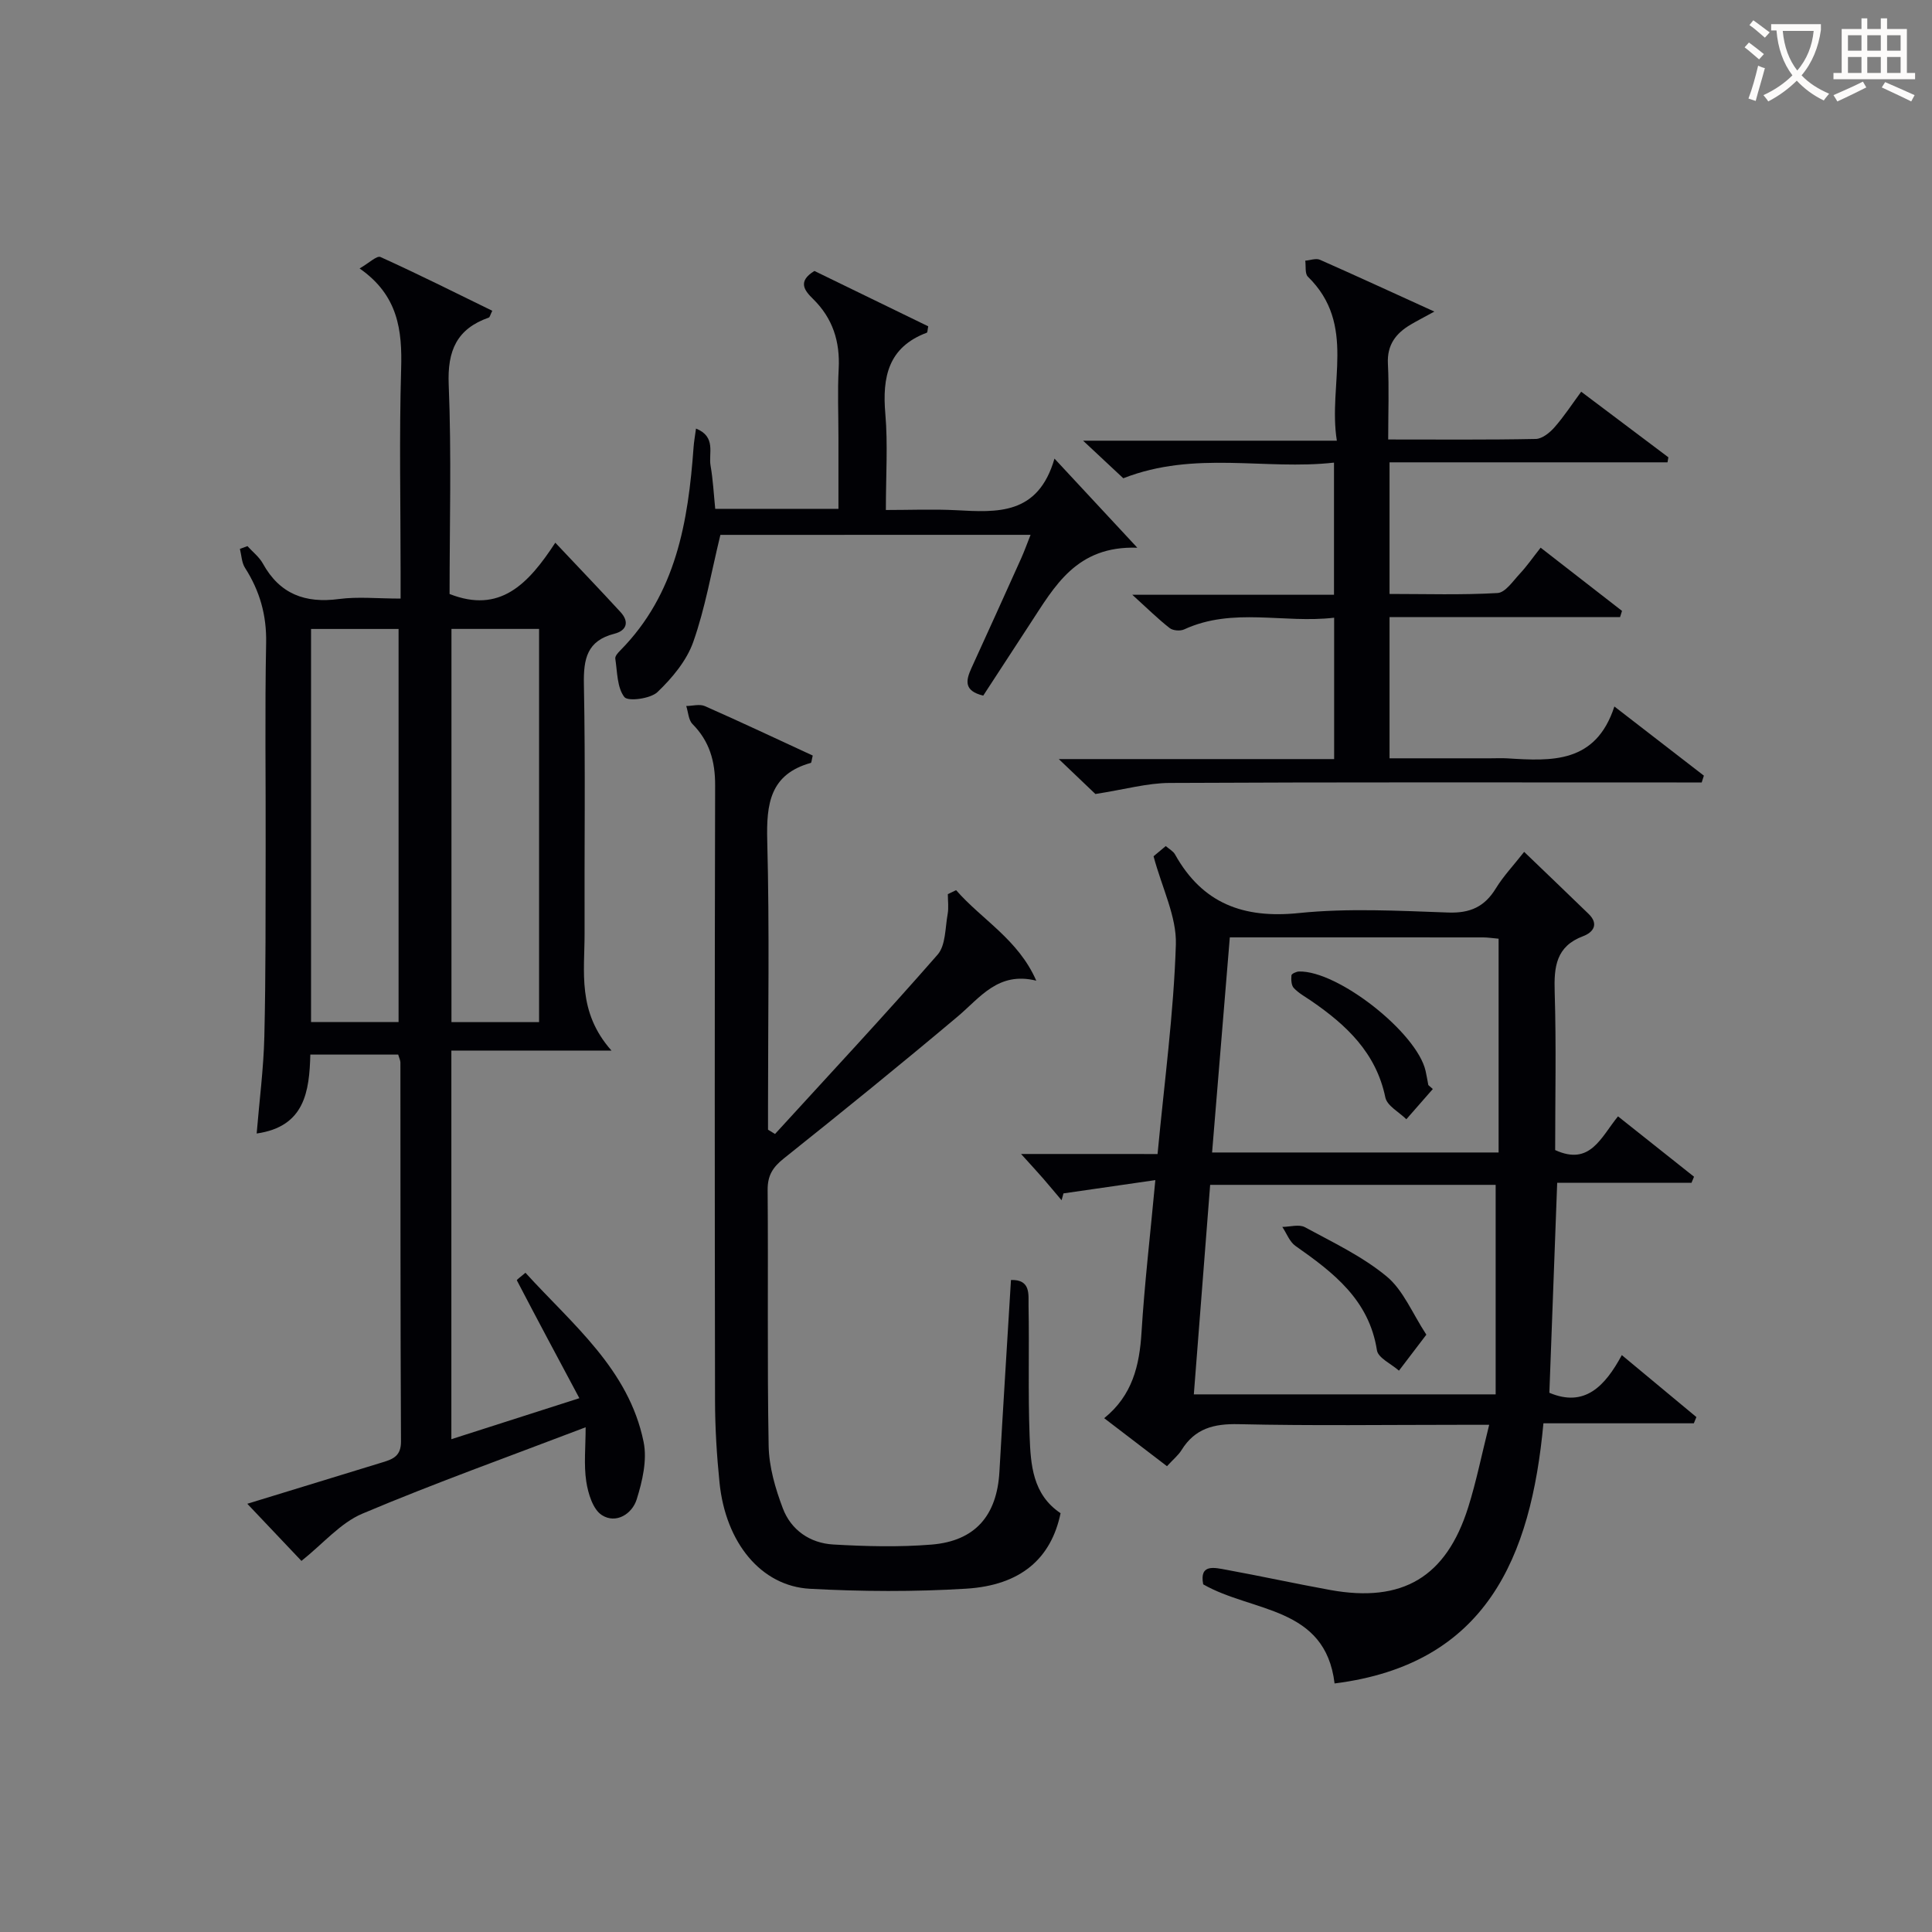
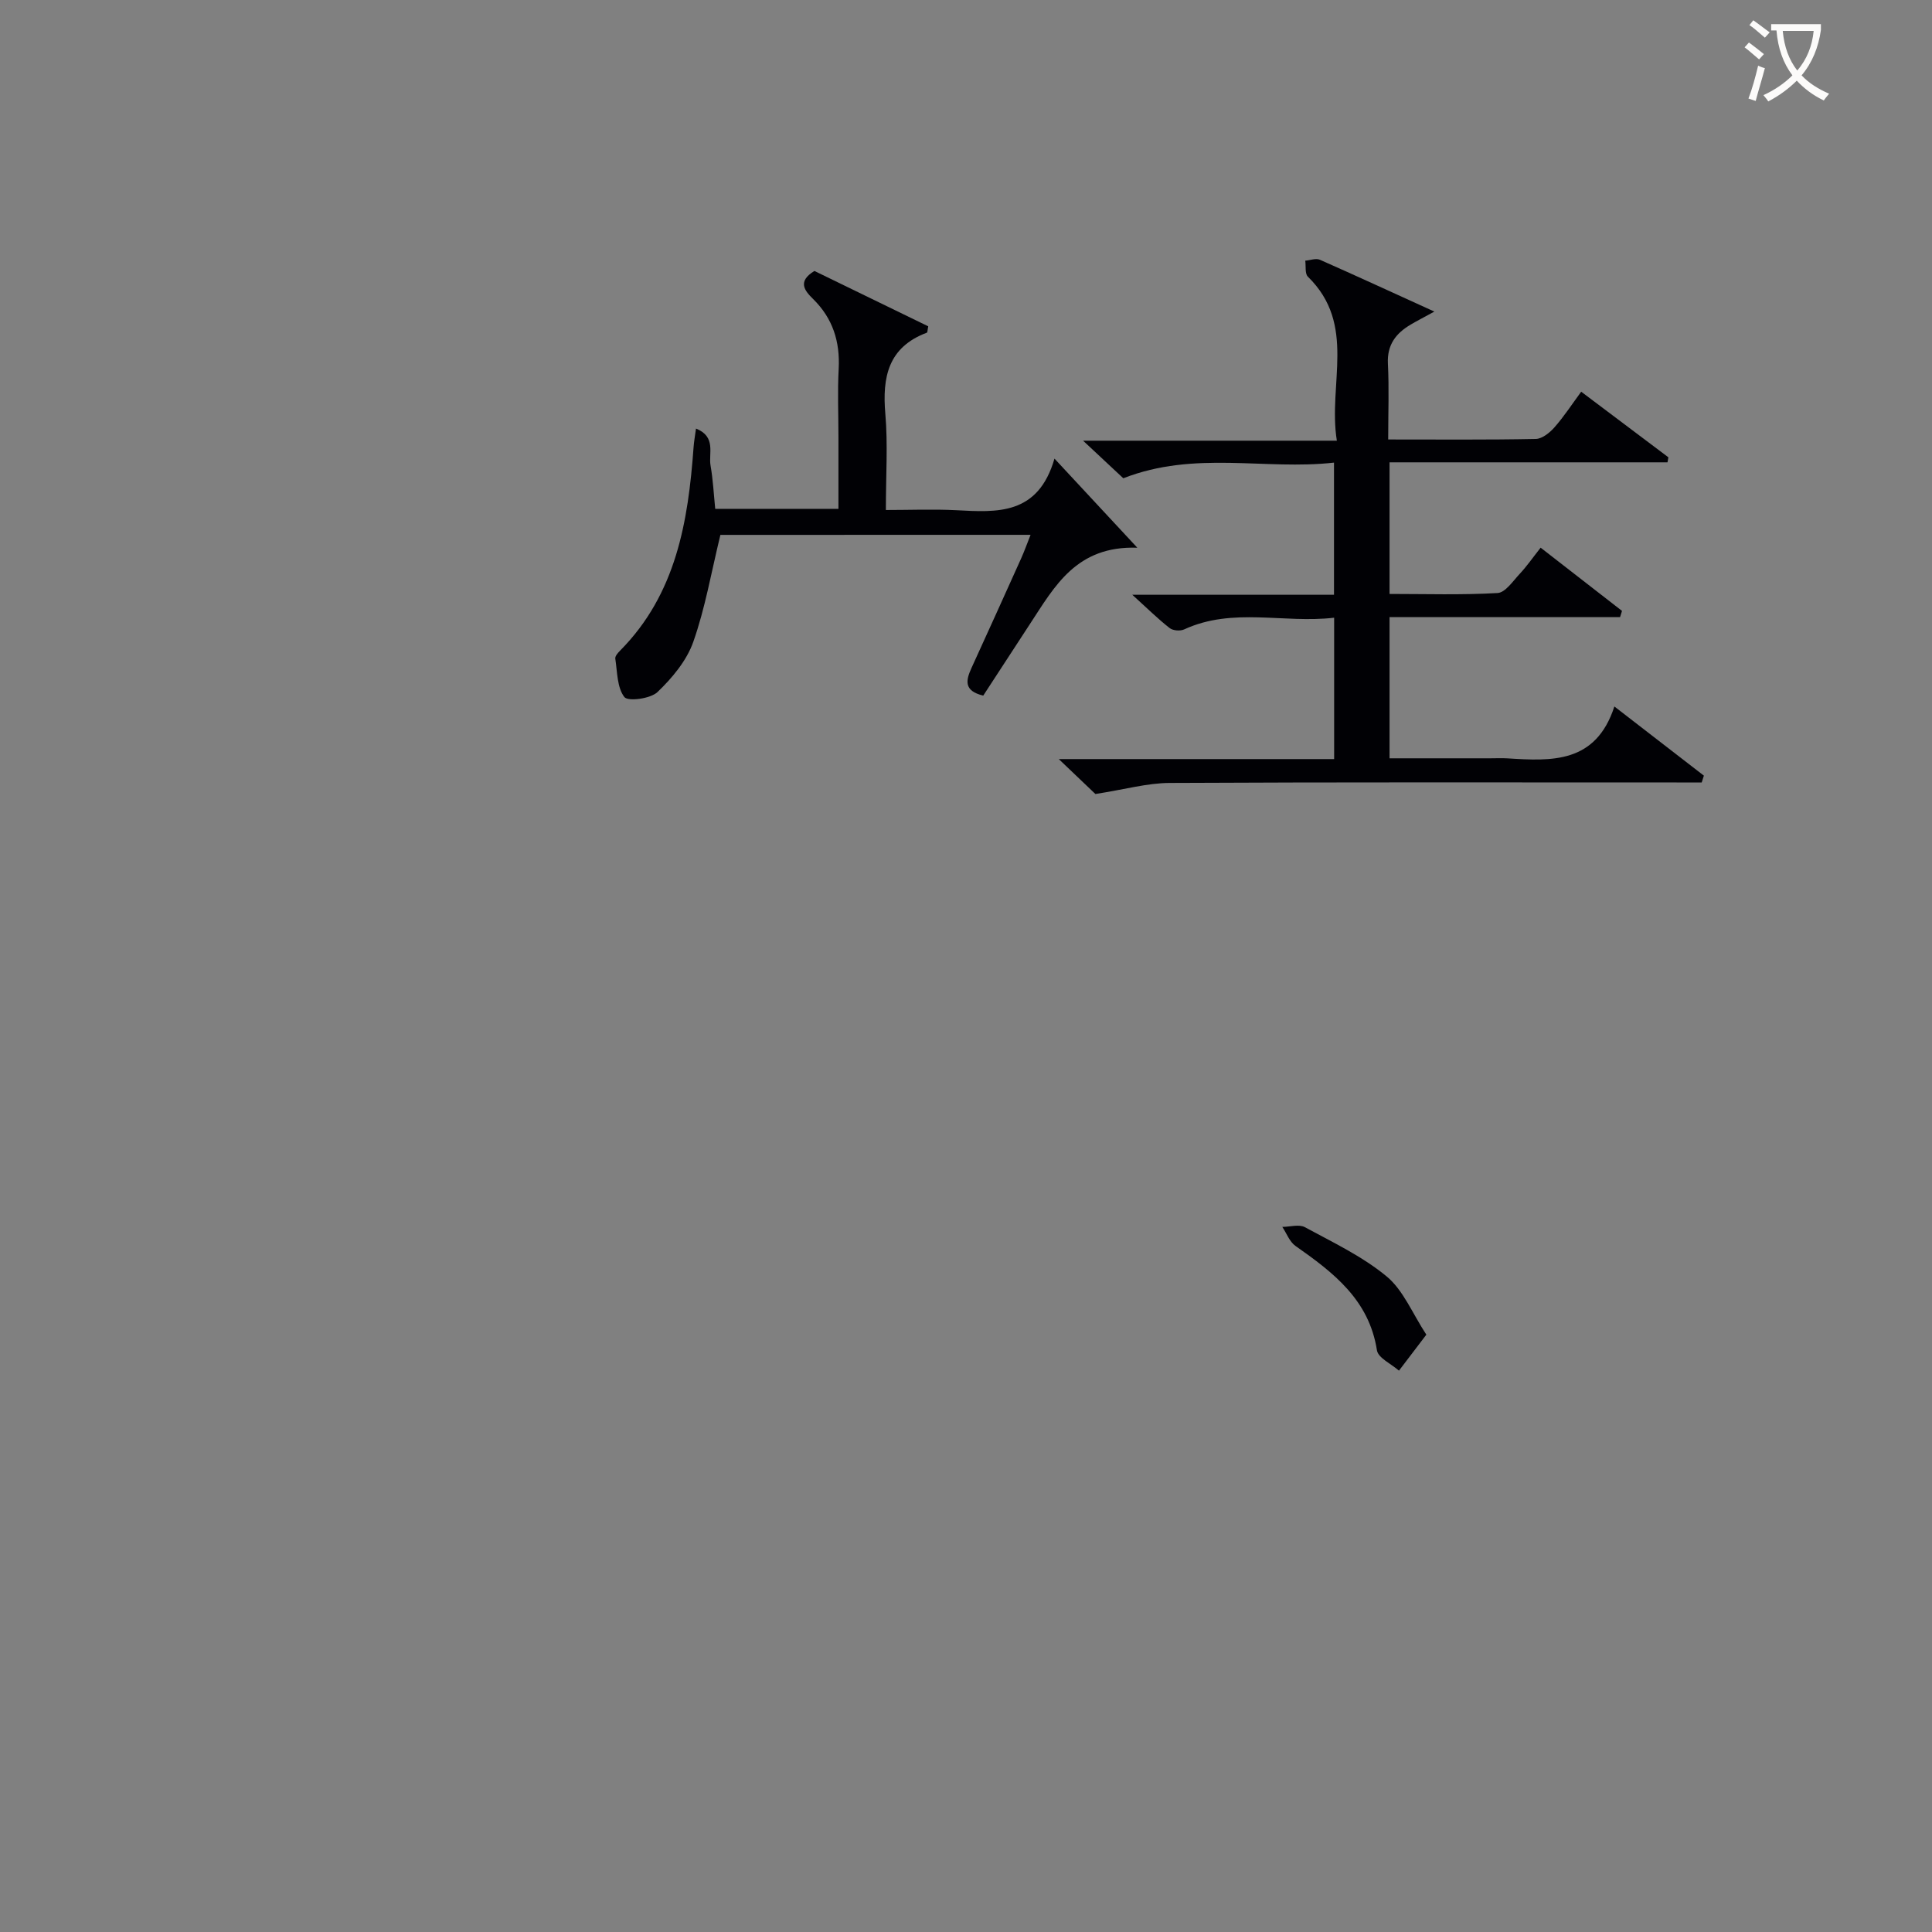
<svg xmlns="http://www.w3.org/2000/svg" enable-background="new 0 0 400 400" viewBox="0 0 400 400">
  <rect x="0" y="0" width="400" height="400" fill="#808080" stroke="none" />
  <g fill="#010105">
-     <path d="m82.44 218.34c-5.95 0-11.87 0-18.19 0-.2 7.63-1.15 14.92-11.11 16.34.55-6.71 1.43-13.39 1.59-20.09.31-12.99.24-25.99.27-38.99.04-14.16-.18-28.33.1-42.49.11-5.77-1.32-10.77-4.37-15.54-.7-1.09-.73-2.61-1.06-3.93.52-.19 1.04-.38 1.56-.57 1.08 1.19 2.43 2.23 3.19 3.6 3.5 6.34 8.77 8.28 15.76 7.35 3.92-.52 7.96-.09 12.76-.09 0-2 0-3.75 0-5.5 0-14-.3-28 .11-41.99.24-8.06-.6-15.29-8.6-20.86 1.95-1.12 3.57-2.71 4.32-2.37 7.8 3.53 15.45 7.37 23.15 11.13-.43.88-.51 1.34-.72 1.41-6.62 2.33-8.59 6.83-8.3 13.85.59 14.47.18 28.98.18 43.38 10.37 4.08 16.23-1.94 21.89-10.62 4.89 5.19 9.25 9.73 13.5 14.36 1.85 2.01 1.3 3.83-1.27 4.49-5.67 1.44-6.41 5.2-6.31 10.44.33 17.16.08 34.33.14 51.49.03 8.01-1.58 16.32 5.57 24.37-12.07 0-22.42 0-33.15 0v80.46c8.66-2.77 17.13-5.49 26.5-8.49-4.52-8.46-8.78-16.41-12.94-24.4-.07-.13.92-.82 1.78-1.57 9.73 10.71 21.39 19.96 24.46 35.02.77 3.75-.25 8.14-1.44 11.93-.94 2.97-4.25 5.11-7.2 3.23-1.85-1.18-2.85-4.47-3.23-6.96-.53-3.49-.13-7.12-.13-11.23-15.97 6.1-31.28 11.57-46.23 17.89-4.54 1.92-8.09 6.18-12.61 9.78-3.41-3.6-7.11-7.5-11.21-11.83 9.76-2.99 18.92-5.81 28.09-8.61 2.15-.66 3.74-1.33 3.73-4.28-.14-26.16-.09-52.32-.12-78.49-.02-.46-.26-.92-.46-1.62zm-18.04-88.12v81.39h18.12c0-27.32 0-54.31 0-81.39-6.21 0-12 0-18.12 0zm29.07-.01v81.41h18.14c0-27.31 0-54.31 0-81.41-6.18 0-11.97 0-18.14 0z" />
-     <path d="m239.66 238.93c1.41-14.93 3.34-29.13 3.79-43.37.18-5.78-2.85-11.66-4.62-18.28.18-.15 1.28-1.07 2.53-2.11.75.65 1.54 1.06 1.91 1.72 5.67 10.16 14.15 13.33 25.63 12.15 10.22-1.05 20.64-.47 30.95-.11 4.53.16 7.52-1.19 9.85-5 1.55-2.53 3.63-4.72 5.86-7.56 4.58 4.4 8.98 8.61 13.34 12.84 2.18 2.12.97 3.82-1.12 4.61-5.63 2.11-6.06 6.34-5.9 11.55.34 10.96.1 21.93.1 32.74 7.26 3.32 9.44-2.6 13.01-6.98 5.38 4.27 10.56 8.39 15.74 12.5-.17.42-.35.83-.52 1.25-9.21 0-18.41 0-27.81 0-.55 14.79-1.08 29.02-1.62 43.48 7.31 3.09 11.52-1.35 15-7.8 5.47 4.55 10.45 8.69 15.44 12.83-.18.43-.35.86-.53 1.29-10.2 0-20.4 0-31.14 0-2.58 27.79-11.83 49.91-43.24 53.86-1.92-16.04-17.03-14.68-27.2-20.52-.83-4.32 2.34-3.46 4.86-3 7.16 1.31 14.28 2.87 21.44 4.17 14.96 2.71 24.01-2.65 28.57-17.13 1.68-5.34 2.78-10.87 4.34-17.07-2.4 0-4.15 0-5.91 0-15.32 0-30.65.22-45.97-.13-5.12-.12-9.03.88-11.8 5.34-.68 1.1-1.75 1.96-3.03 3.36-4.25-3.25-8.41-6.43-13-9.94 5.85-4.72 7.31-10.92 7.73-17.78.62-10.06 1.8-20.09 2.86-31.51-6.9 1-12.96 1.87-19.02 2.75-.13.47-.26.95-.39 1.42-1.28-1.51-2.54-3.03-3.83-4.52-1.2-1.38-2.45-2.72-4.56-5.06h14.41c4.48.01 8.95.01 13.85.01zm10.89 6.38c-1.13 14.51-2.24 28.81-3.38 43.38h62.49c0-14.65 0-28.99 0-43.38-19.49 0-39.07 0-59.11 0zm4.07-51.24c-1.24 15.04-2.45 29.79-3.67 44.54h59.32c0-14.91 0-29.49 0-44.26-1.26-.11-2.23-.27-3.2-.27-17.31-.02-34.62-.01-52.45-.01z" />
-     <path d="m197.95 184.3c5.34 6.12 12.86 10.19 16.6 18.74-7.9-1.96-11.61 3.5-16.3 7.44-11.83 9.95-23.85 19.7-35.94 29.34-2.3 1.83-3.4 3.52-3.38 6.55.15 17.66-.11 35.33.21 52.99.08 4.34 1.38 8.82 2.94 12.93 1.7 4.5 5.63 7.2 10.42 7.48 6.77.39 13.62.57 20.37.02 9.05-.74 13.54-6.03 14.05-15.09.74-13.09 1.57-26.18 2.39-39.69 4.18-.14 3.59 3.1 3.64 5.32.17 9-.12 18 .22 26.99.22 5.94.62 12.1 6.41 15.97-1.94 9.35-8.2 14.93-19.55 15.63-10.74.66-21.58.6-32.34.02-10.14-.55-17.46-9.56-18.72-21.97-.57-5.62-.92-11.28-.93-16.93-.07-42.5-.09-84.99.02-127.49.01-4.96-1.17-9.09-4.69-12.65-.83-.84-.88-2.46-1.29-3.73 1.29-.01 2.77-.45 3.85.02 7.53 3.32 14.97 6.84 22.34 10.24-.24.94-.25 1.48-.4 1.52-8.46 2.36-9.22 8.49-9.02 16.13.48 18.32.16 36.66.16 54.99v4.82c.48.3.96.59 1.45.89 11.27-12.34 22.67-24.55 33.66-37.13 1.69-1.94 1.56-5.54 2.08-8.4.24-1.34.04-2.75.04-4.13.56-.28 1.13-.55 1.71-.82z" />
    <path d="m296.97 64.51c-2.36 1.29-3.65 1.95-4.9 2.69-3.07 1.81-4.91 4.19-4.72 8.08.26 5.11.06 10.25.06 15.71 10.61 0 20.59.09 30.56-.11 1.33-.03 2.9-1.3 3.88-2.42 1.96-2.23 3.59-4.74 5.52-7.36 6.17 4.65 12.11 9.11 18.05 13.58-.06.35-.12.69-.18 1.04-19.09 0-38.19 0-57.55 0v27.25c7.53 0 14.96.24 22.36-.19 1.62-.09 3.2-2.49 4.61-3.99 1.45-1.55 2.67-3.32 4.31-5.4 5.77 4.48 11.31 8.79 16.85 13.09-.13.43-.27.86-.4 1.28-15.82 0-31.65 0-47.73 0v29.24h20.89c1.17 0 2.34-.06 3.5.01 9.16.57 18.3 1.11 22.16-10.74 6.71 5.19 12.62 9.75 18.53 14.32-.15.47-.3.94-.45 1.41-1.73 0-3.46 0-5.19 0-34.99 0-69.99-.08-104.98.1-4.64.02-9.28 1.35-15.36 2.29-1.43-1.36-4.13-3.94-7.58-7.23h57.01c0-9.84 0-19.23 0-29.27-10.45 1.23-20.96-2.23-31.05 2.42-.82.38-2.33.26-3.01-.28-2.42-1.89-4.62-4.07-7.73-6.89h41.76c0-9.11 0-17.83 0-27.36-14.28 1.61-28.8-2.56-43.62 3.24-2.1-1.96-4.84-4.52-8.33-7.78h52.54c-1.89-11.75 4.18-24.02-6-33.96-.64-.63-.38-2.18-.54-3.31 1.02-.08 2.2-.55 3.03-.19 7.57 3.34 15.09 6.82 23.7 10.73z" />
    <path d="m149.15 110.74c-1.9 7.81-3.16 15.21-5.62 22.17-1.37 3.88-4.36 7.46-7.4 10.37-1.45 1.39-6.12 1.99-6.86 1.04-1.52-1.97-1.46-5.21-1.88-7.96-.08-.5.55-1.21 1.01-1.67 11.58-11.7 14.08-26.66 15.2-42.13.08-1.11.28-2.21.5-3.83 4.23 1.69 2.57 5.14 3.01 7.65.51 2.91.66 5.89.97 8.97h25.51c0-5.13 0-10.06 0-14.98 0-4.66-.2-9.34.05-13.99.3-5.66-1.22-10.48-5.31-14.49-1.77-1.73-3.27-3.63.29-5.79 7.71 3.75 15.68 7.63 23.56 11.46-.15.73-.14 1.26-.29 1.32-8 3-9.25 9.18-8.59 16.81.54 6.27.11 12.63.11 19.9 5.01 0 9.77-.2 14.5.04 8.53.45 17 1.09 20.41-10.68 5.99 6.45 11.07 11.91 17.15 18.45-12.63-.44-17.13 8.02-22.21 15.76-3.26 4.98-6.5 9.97-9.69 14.86-4.11-.99-3.58-3.2-2.44-5.71 3.45-7.55 6.88-15.11 10.28-22.68.65-1.45 1.19-2.95 1.96-4.9-21.96.01-43.35.01-64.22.01z" />
    <path d="m295.31 276.33c-2.24 2.95-3.95 5.2-5.67 7.45-1.58-1.4-4.31-2.62-4.56-4.22-1.63-10.47-9.03-16.1-16.86-21.6-1.23-.86-1.84-2.61-2.73-3.94 1.58-.01 3.46-.6 4.68.06 5.79 3.14 11.89 6.03 16.91 10.18 3.45 2.85 5.31 7.61 8.23 12.07z" />
-     <path d="m296.65 225.47c-1.83 2.09-3.65 4.17-5.48 6.26-1.51-1.49-3.99-2.78-4.35-4.52-1.92-9.26-8.07-15-15.36-20-1.24-.85-2.6-1.59-3.6-2.66-.52-.56-.56-1.74-.48-2.62.03-.32 1.01-.78 1.57-.79 8.05-.21 24.4 12.65 26.2 20.57.22.97.38 1.96.57 2.94.3.28.62.55.93.82z" />
  </g>
  <path d="m362.1 8.8c1.1.8 2.1 1.6 3.1 2.4l-1 1.1c-1.3-1.1-2.3-2-3-2.5zm1.9 4.8c.5.2.9.4 1.4.5-.6 2.3-1.3 4.5-1.9 6.8l-1.5-.5c.8-2.1 1.4-4.3 2-6.8zm-1-9.4c1.3.9 2.4 1.8 3.4 2.5l-1 1.1c-1.4-1.2-2.4-2.1-3.2-2.6zm3.7 2.2v-1.4h10.3v1.2c-.5 3.6-1.8 6.8-4 9.4 1.5 1.6 3.4 2.8 5.7 3.8-.3.4-.7.8-1.1 1.4-2.3-1.1-4.1-2.5-5.6-4.1-1.6 1.6-3.6 3.1-5.9 4.3-.3-.5-.7-.9-1-1.3 2.4-1.1 4.4-2.5 6-4.1-1.9-2.5-3-5.6-3.3-9.3h-1.1zm8.8 0h-6.4c.3 3.3 1.3 6 3 8.2 2-2.3 3.1-5.1 3.4-8.2z" fill="#fcfbfa" />
-   <path d="m385.3 3.8h1.3v2.2h2.8v-2.2h1.3v2.2h4.1v9.1h1.7v1.3h-16.9v-1.3h1.7v-9.1h4.1v-2.2zm.4 13.1.7 1.2c-1.8.9-3.8 1.9-6 2.9-.2-.4-.5-.8-.8-1.3 2.3-1 4.3-1.9 6.1-2.8zm-3.1-6.4h2.8v-3.2h-2.8zm0 4.6h2.8v-3.3h-2.8zm4-4.6h2.8v-3.2h-2.8zm0 4.6h2.8v-3.3h-2.8zm3.7 1.9c2.1.9 4.1 1.8 6.1 2.7l-.7 1.3c-2.2-1.1-4.2-2-6.1-2.9zm3.2-9.7h-2.8v3.2h2.8zm-2.8 7.8h2.8v-3.3h-2.8z" fill="#fcfbfa" />
</svg>